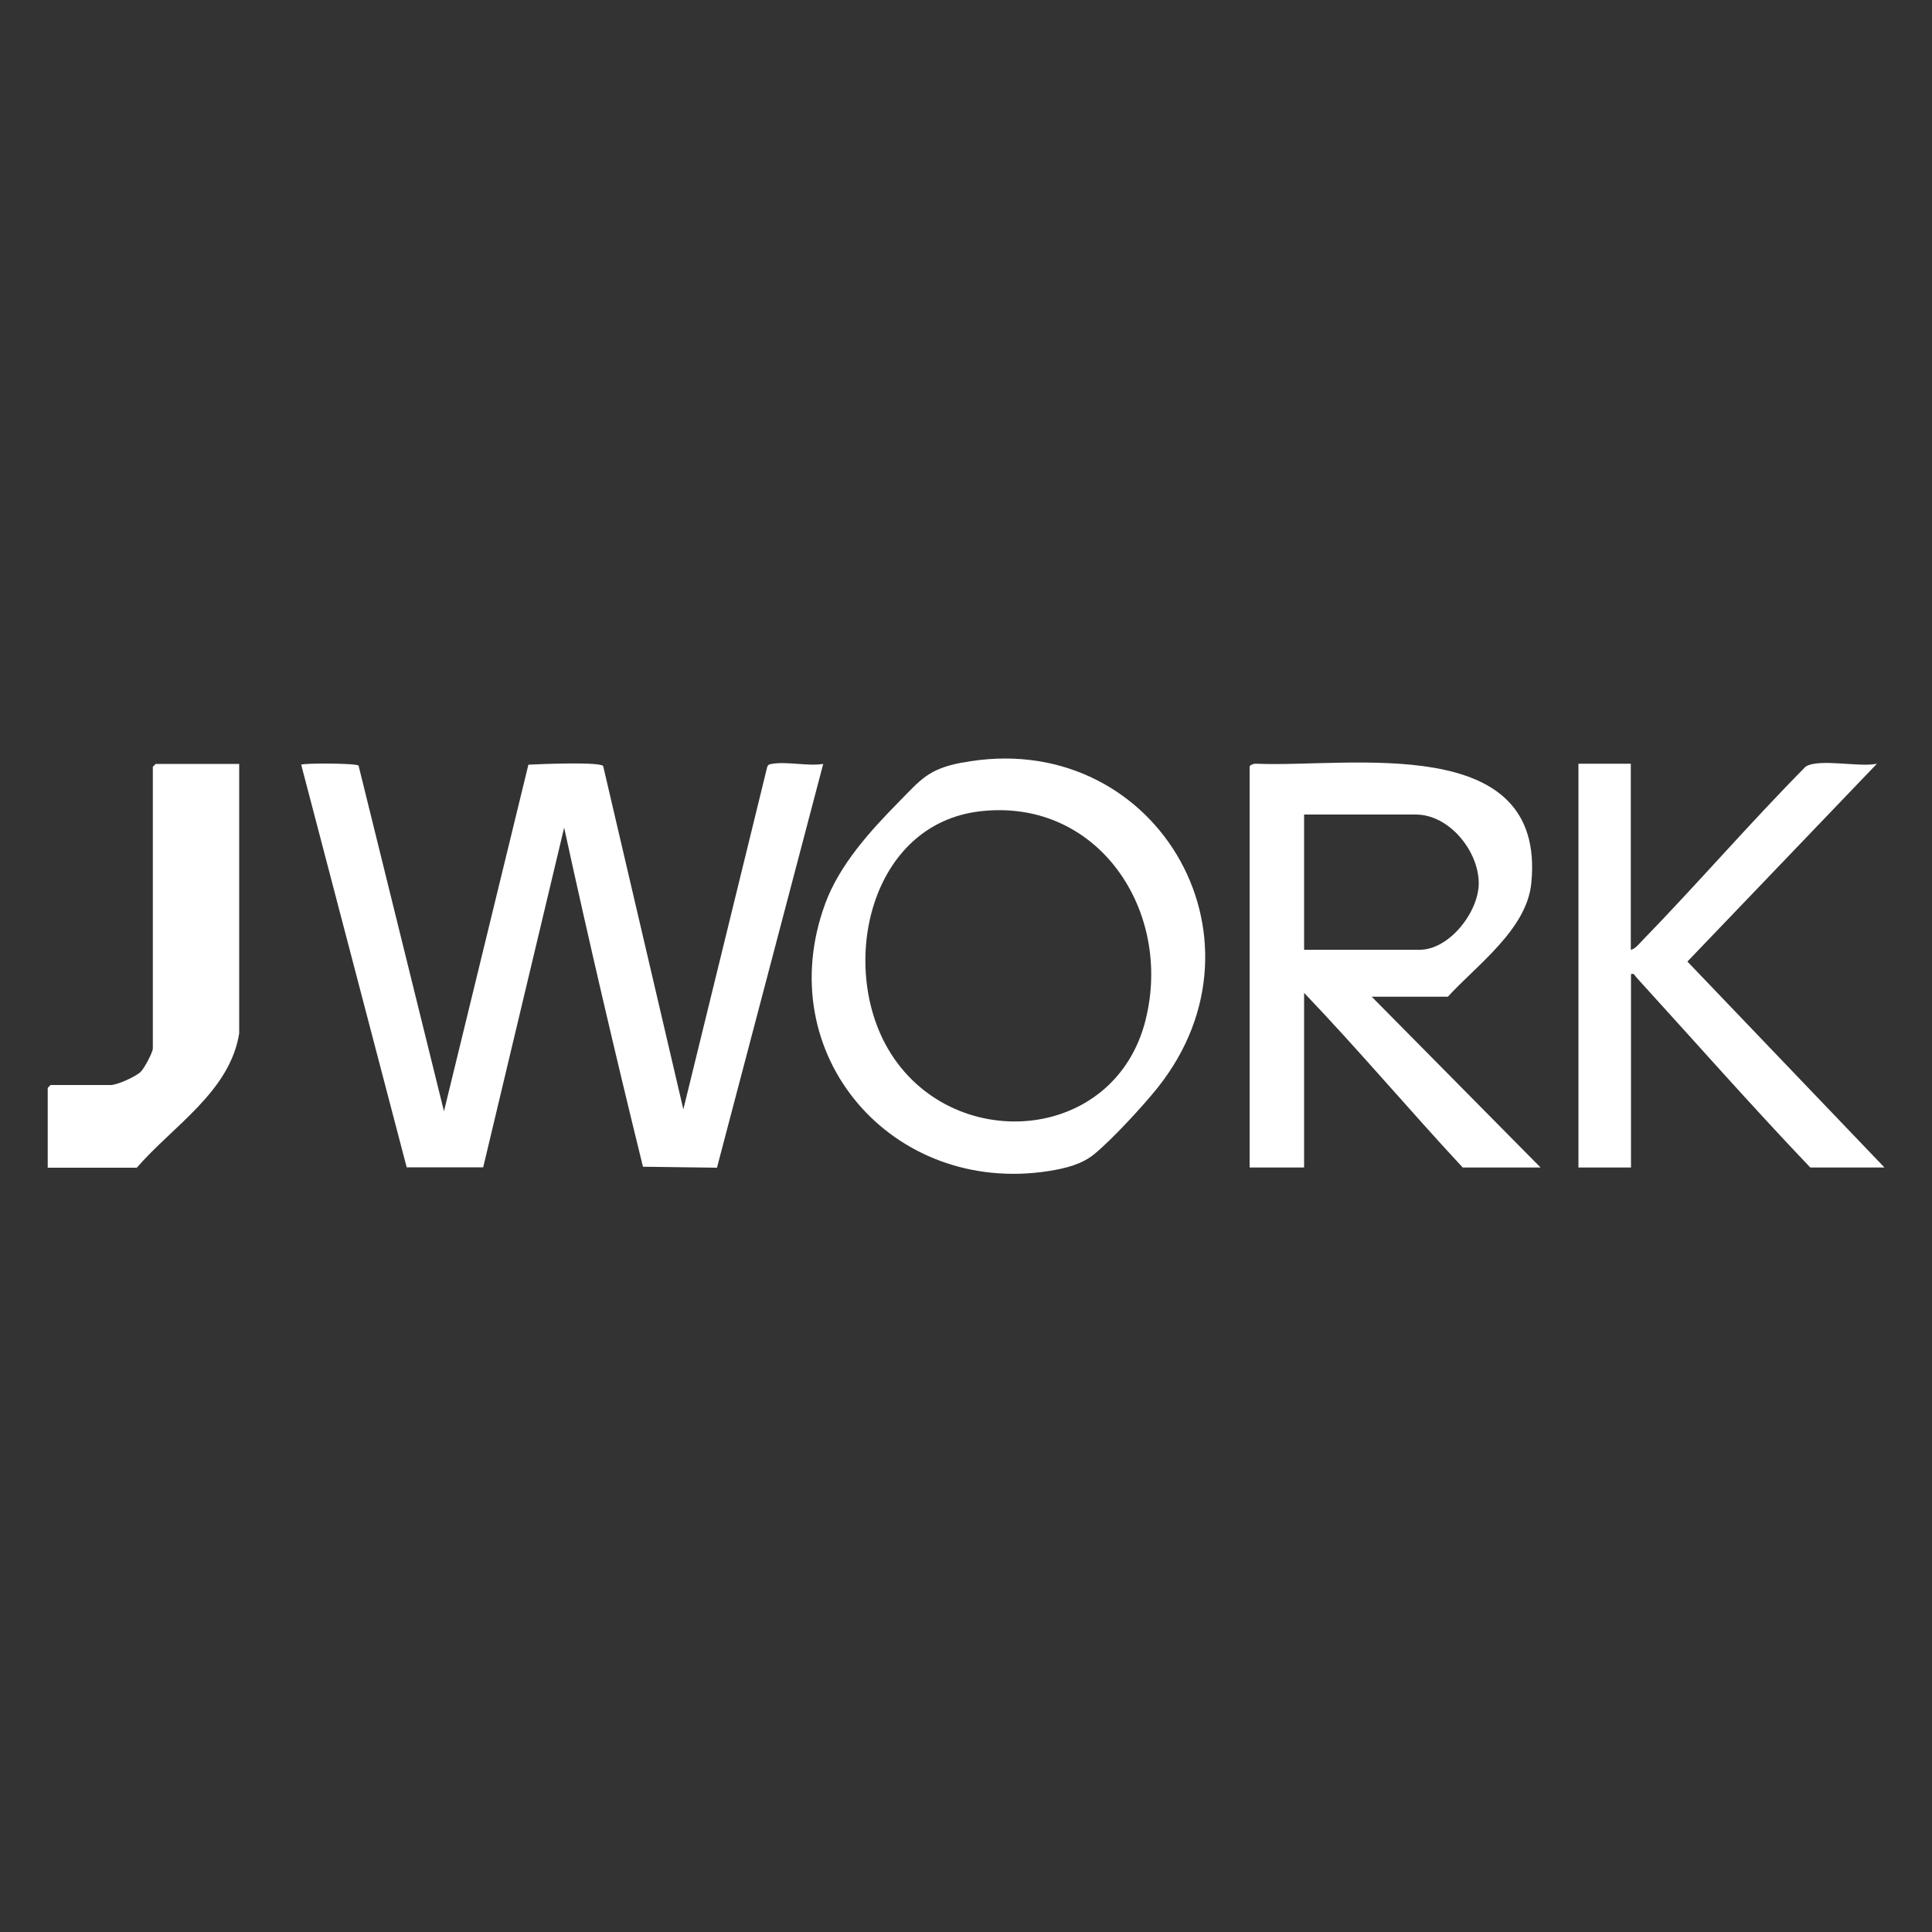
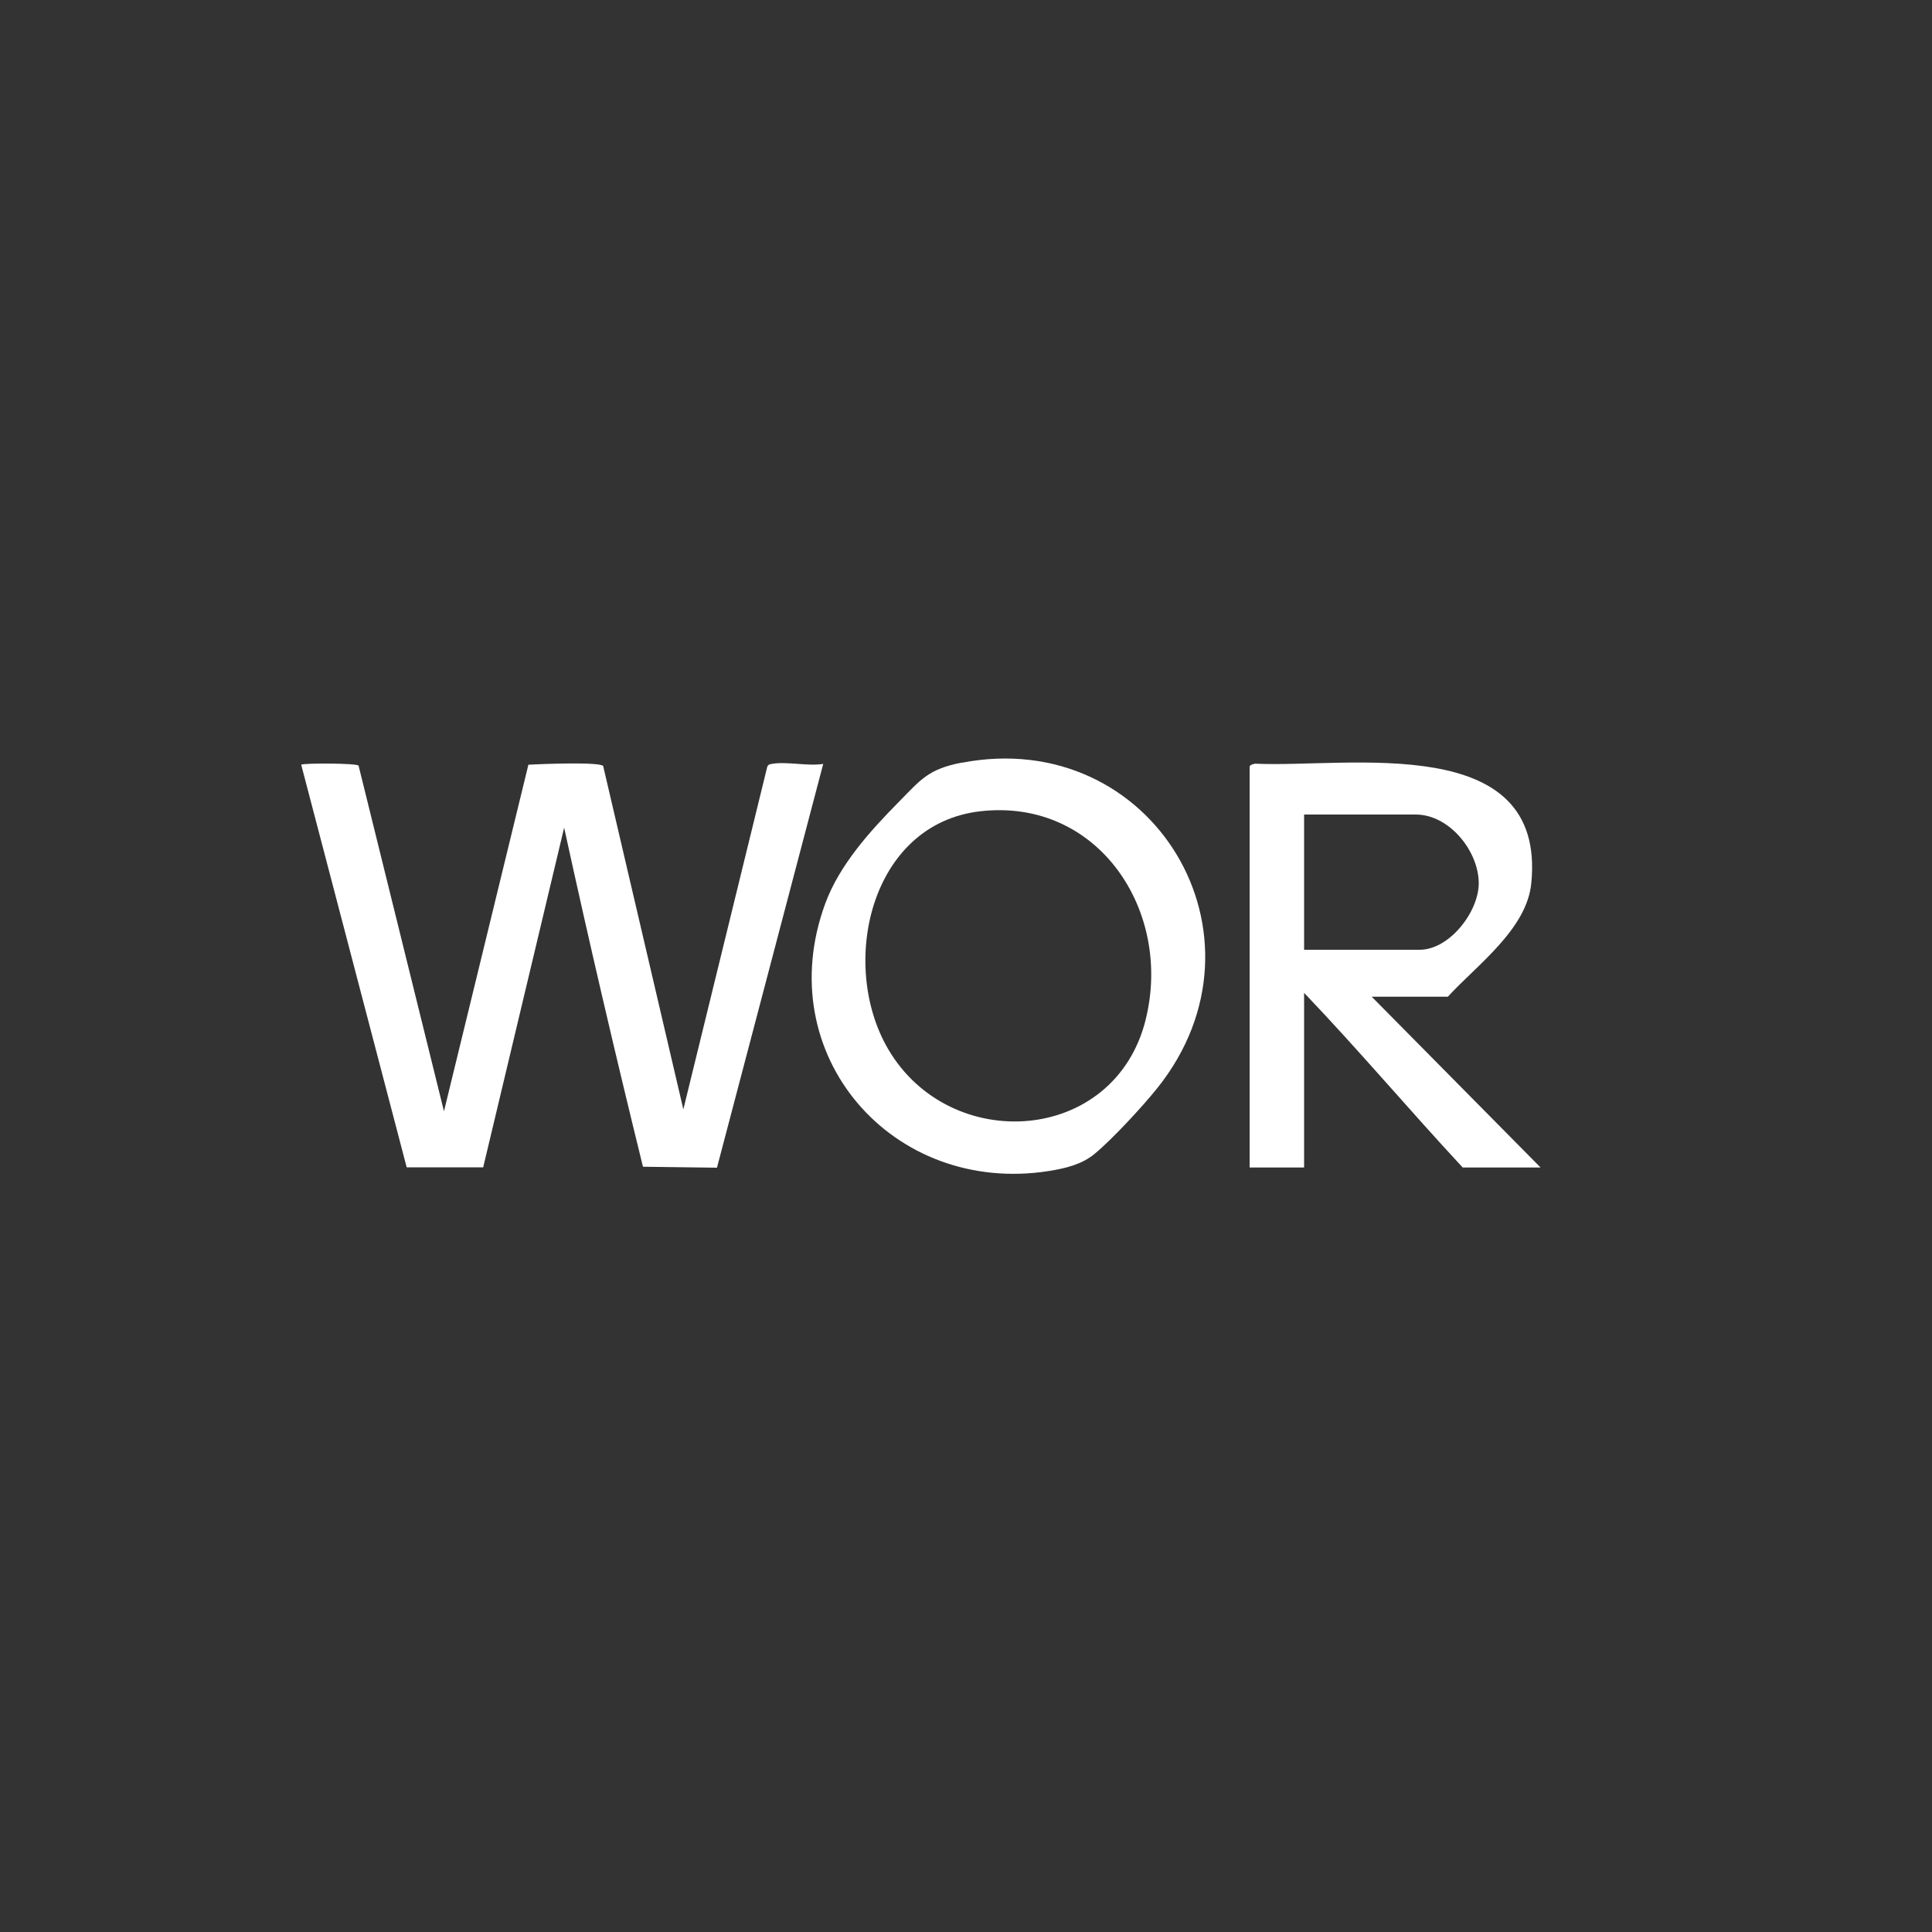
<svg xmlns="http://www.w3.org/2000/svg" id="Capa_3" data-name="Capa 3" viewBox="0 0 100 100">
  <rect x="0" y="0" width="100" height="100" fill="#333333" stroke="none" />
  <defs>
    <style>      .cls-1 {        fill: #fff;      }    </style>
  </defs>
  <path class="cls-1" d="M22.98,57.52l4.37-17.94c.52-.03,3.71-.16,3.87.07l4.15,17.77,4.34-17.72c.04-.12.11-.14.23-.16.76-.14,1.88.13,2.67,0l-5.5,20.9-3.83-.05c-1.43-5.81-2.8-11.68-4.08-17.55l-4.19,17.58h-3.96s-5.46-20.84-5.46-20.84c.15-.09,2.89-.08,2.97.05l4.42,17.89Z" />
-   <path class="cls-1" d="M84.41,39.54v9.62c.19-.02.41-.28.55-.43,2.88-2.96,5.59-6.11,8.5-9.05.69-.44,2.8.05,3.69-.15l-9.81,10.24,10.2,10.66h-3.84c-3.07-3.22-6.01-6.56-9.01-9.85-.09-.1-.09-.21-.27-.16v10.01h-2.72v-20.9h2.72Z" />
-   <path class="cls-1" d="M12.38,39.54v13.95c-.48,3.01-3.43,4.79-5.3,6.95H2.47v-4.13s.14-.15.15-.15h3.11c.34,0,1.29-.43,1.55-.68.18-.17.63-1.01.63-1.21v-14.58s.14-.15.15-.15h4.33Z" />
  <path class="cls-1" d="M71,51.59h3.94c1.5-1.64,4.09-3.49,4.32-5.88.78-7.88-9.41-5.97-14.24-6.18-.1-.02-.34.07-.34.15v20.75h2.82v-9.04c2.81,2.94,5.44,6.06,8.21,9.04h4.03l-8.75-8.85ZM67.5,42.16h5.78c1.73,0,3.25,1.88,3.26,3.55,0,1.49-1.52,3.45-3.06,3.45h-5.98v-7Z" />
  <path class="cls-1" d="M49.79,39.47c-1.75.34-2.12.87-3.29,2.06-1.47,1.49-3.06,3.25-3.79,5.25-2.86,7.81,3.48,15.11,11.59,13.83.86-.14,1.7-.34,2.36-.89.92-.76,2.49-2.46,3.25-3.41,6.28-7.86-.25-18.73-10.13-16.83ZM59.3,52.78c-1.61,6.45-10.12,7-13.33,1.52-2.56-4.38-.94-11.66,4.78-12.31,6.1-.69,9.95,5.17,8.55,10.78Z" />
</svg>